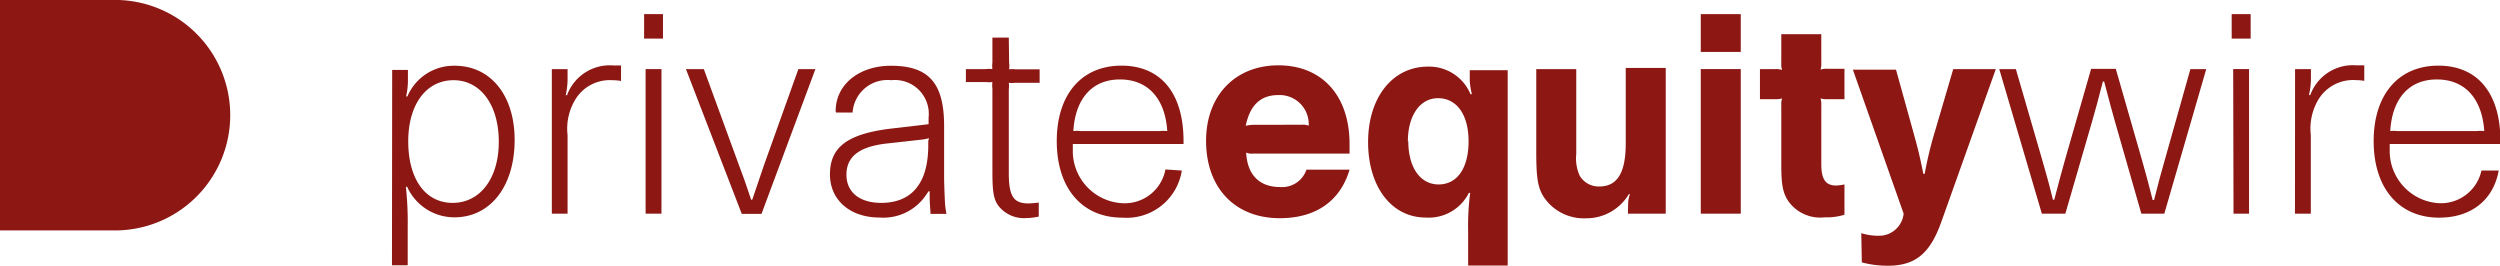
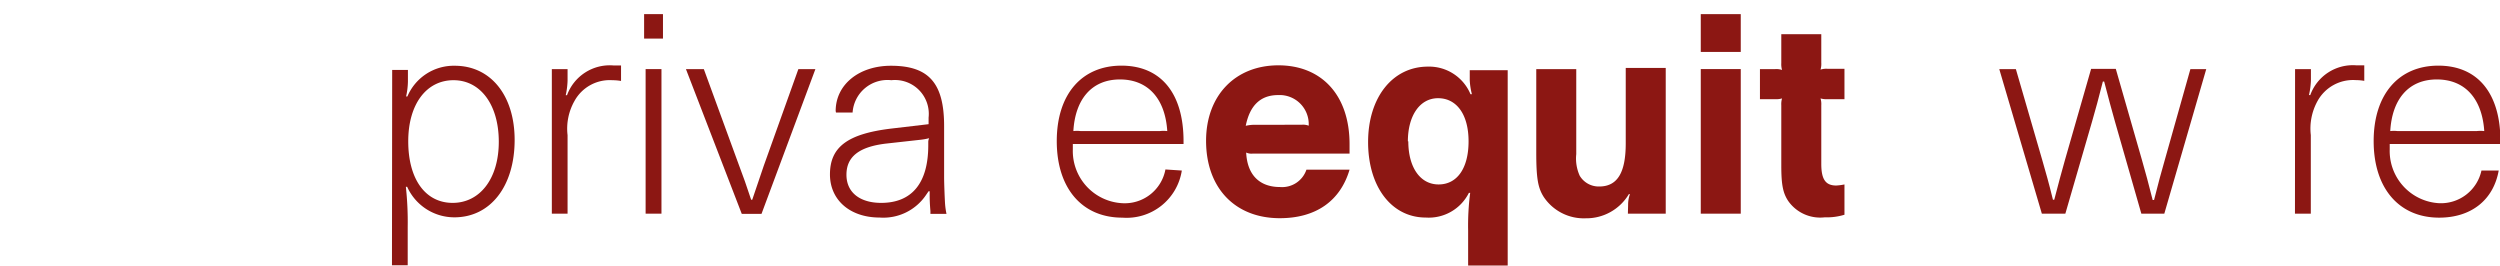
<svg xmlns="http://www.w3.org/2000/svg" id="Layer_1" data-name="Layer 1" viewBox="0 0 231.91 24.7" preserveAspectRatio="xMinYMin meet">
  <defs>
    <style>.cls-1{fill:#8c1713;}</style>
  </defs>
  <title>privateequitywire</title>
  <path class="cls-1" d="M133.19,68.67h1.46v1.1a6.73,6.73,0,0,1-.17,1.36l.12,0A4.67,4.67,0,0,1,139,68.28c3.33,0,5.55,2.76,5.55,6.88,0,4.3-2.25,7.18-5.59,7.18a4.8,4.8,0,0,1-4.38-2.83l-.12,0a30.37,30.37,0,0,1,.17,3.74v3.54h-1.46Zm1.49,6.62c0,3.51,1.59,5.71,4.12,5.71s4.28-2.25,4.28-5.67-1.69-5.71-4.2-5.71S134.68,71.84,134.68,75.29Z" transform="translate(-96.81 -62.18)" />
  <path class="cls-1" d="M148,68.59h1.46v1.08a7.37,7.37,0,0,1-.17,1.34l.12,0a4.22,4.22,0,0,1,4.28-2.76l.73,0v1.44a4.75,4.75,0,0,0-.81-.07,3.73,3.73,0,0,0-3.51,1.93,5.2,5.2,0,0,0-.64,3.17V82H148Z" transform="translate(-96.81 -62.18)" />
  <path class="cls-1" d="M156.56,63.49h1.75v2.27h-1.75Zm.14,5.1h1.47V82H156.7Z" transform="translate(-96.81 -62.18)" />
  <path class="cls-1" d="M162.1,68.59l3.27,8.94c.42,1.1.64,1.74,1.12,3.18h.1c.49-1.47.71-2.1,1.08-3.18l3.2-8.94h1.58l-5,13.43h-1.83l-5.18-13.43Z" transform="translate(-96.81 -62.18)" />
  <path class="cls-1" d="M174.33,72.48c0-2.44,2.15-4.2,5.13-4.2,3.51,0,4.93,1.61,4.93,5.59v4.76c0,.51.05,1.88.09,2.49a7,7,0,0,0,.13.9h-1.49l0-.26c-.05-.57-.07-1-.07-1.49v-.35l-.1,0-.22.32a4.77,4.77,0,0,1-4.32,2.12c-2.73,0-4.61-1.61-4.61-4,0-2.54,1.63-3.76,5.66-4.25l3.49-.41v-.61a3.14,3.14,0,0,0-3.46-3.47,3.24,3.24,0,0,0-3.59,3h-1.54Zm8.59,2.85A.9.9,0,0,1,183,75a5.7,5.7,0,0,1-.76.14L179,75.5c-2.52.3-3.67,1.23-3.67,2.89S176.6,81,178.55,81c2.86,0,4.37-1.85,4.37-5.34Z" transform="translate(-96.81 -62.18)" />
-   <path class="cls-1" d="M190.42,68a2.36,2.36,0,0,1,0,.61,2.43,2.43,0,0,1,.61,0h2.22v1.25H191a2.43,2.43,0,0,1-.61,0,2.43,2.43,0,0,1,0,.61v7.77c0,2.15.44,2.81,1.83,2.81a8.74,8.74,0,0,0,.95-.08v1.3a6.32,6.32,0,0,1-1.17.14,3,3,0,0,1-2.61-1.19c-.42-.61-.52-1.3-.52-3.18V70.4a2.43,2.43,0,0,1,0-.61,2.4,2.4,0,0,1-.61,0h-1.85V68.59h1.85a2.4,2.4,0,0,1,.61,0,2.36,2.36,0,0,1,0-.61V65.67h1.52Z" transform="translate(-96.81 -62.18)" />
  <path class="cls-1" d="M206.44,78a5.18,5.18,0,0,1-5.52,4.37c-3.74,0-6.08-2.73-6.08-7.1s2.34-7,6-7,5.76,2.56,5.76,7v.27H196.33v.49a4.85,4.85,0,0,0,4.59,5,3.84,3.84,0,0,0,4-3.13Zm-2.05-3.66a3,3,0,0,1,.7,0c-.19-3-1.78-4.79-4.39-4.79s-4.15,1.83-4.32,4.79a2.81,2.81,0,0,1,.68,0Z" transform="translate(-96.81 -62.18)" />
  <path class="cls-1" d="M222,77.92c-.86,2.91-3.13,4.5-6.47,4.5-4.16,0-6.84-2.81-6.84-7.18,0-4.2,2.71-7,6.71-7S222,71,222,75.55c0,.13,0,.49,0,.88H213a1.15,1.15,0,0,1-.59-.1c.1,2.06,1.22,3.2,3.15,3.2A2.38,2.38,0,0,0,218,77.92Zm-4.42-4.17a1.44,1.44,0,0,1,.63.09A2.7,2.7,0,0,0,215.37,71c-1.66,0-2.63,1-3,2.85a3.66,3.66,0,0,1,1-.09Z" transform="translate(-96.81 -62.18)" />
  <path class="cls-1" d="M233,86.81V83.56a23.64,23.64,0,0,1,.19-3.49l-.12,0a4.16,4.16,0,0,1-4,2.29c-3.17,0-5.35-2.85-5.35-7s2.28-7,5.55-7a4.16,4.16,0,0,1,3.95,2.56l.13,0a6.33,6.33,0,0,1-.2-1.3v-.93h3.52V86.81Zm-5.55-11.52c0,2.41,1.1,4,2.81,4s2.78-1.49,2.78-4-1.12-4-2.83-4S227.41,72.94,227.41,75.29Z" transform="translate(-96.81 -62.18)" />
  <path class="cls-1" d="M247.84,81.19a2.89,2.89,0,0,1,.17-1l-.1,0a4.59,4.59,0,0,1-4,2.24,4.47,4.47,0,0,1-3.91-2c-.53-.85-.68-1.73-.68-4.13V68.59h3.71v7.89a3.87,3.87,0,0,0,.32,2,2.05,2.05,0,0,0,1.81,1c1.68,0,2.46-1.27,2.46-4v-7h3.71V82h-3.51Z" transform="translate(-96.81 -62.18)" />
  <path class="cls-1" d="M254.58,63.49h3.71V67h-3.71Zm0,5.1h3.71V82h-3.71Z" transform="translate(-96.81 -62.18)" />
  <path class="cls-1" d="M267.91,71.38h-1.59a1.88,1.88,0,0,1-.63-.07,1.85,1.85,0,0,1,.07.63v5.45c0,1.46.42,2,1.39,2a5.32,5.32,0,0,0,.76-.1V82.1a5.6,5.6,0,0,1-1.83.24,3.63,3.63,0,0,1-3.37-1.49c-.51-.75-.66-1.54-.66-3.32V71.94a1.85,1.85,0,0,1,.07-.63,1.88,1.88,0,0,1-.63.07h-1.42V68.59h1.42a1.66,1.66,0,0,1,.63.08,1.91,1.91,0,0,1-.07-.64V65.35h3.71V68a1.91,1.91,0,0,1-.07.64,1.66,1.66,0,0,1,.63-.08h1.59Z" transform="translate(-96.81 -62.18)" />
-   <path class="cls-1" d="M269.47,83.81a5.31,5.31,0,0,0,1.61.24A2.29,2.29,0,0,0,273.4,82l-4.71-13.36h4l1.54,5.55c.53,1.9.63,2.34,1,4.12h.12a35.86,35.86,0,0,1,1-4.1L278,68.59h3.95l-5.08,14.24c-1.05,2.91-2.42,4-4.95,4a9.29,9.29,0,0,1-2.4-.31Z" transform="translate(-96.81 -62.18)" />
  <path class="cls-1" d="M282.27,68.59h1.54L286.25,77c.39,1.37.58,2,1,3.71h.12c.44-1.68.64-2.44,1-3.71l2.42-8.43h2.29L295.5,77c.39,1.36.56,2,1,3.73h.13c.44-1.71.63-2.47,1-3.73L300,68.59h1.47L297.58,82h-2.13L293,73.45c-.34-1.22-.56-2-1-3.71h-.12c-.44,1.71-.63,2.44-1,3.71L288.4,82h-2.18Z" transform="translate(-96.81 -62.18)" />
-   <path class="cls-1" d="M303.83,63.49h1.76v2.27h-1.76Zm.14,5.1h1.47V82H304Z" transform="translate(-96.81 -62.18)" />
  <path class="cls-1" d="M309.71,68.59h1.47v1.08A7.37,7.37,0,0,1,311,71l.12,0a4.2,4.2,0,0,1,4.27-2.76l.74,0v1.44a4.93,4.93,0,0,0-.81-.07,3.76,3.76,0,0,0-3.52,1.93,5.28,5.28,0,0,0-.63,3.17V82h-1.47Z" transform="translate(-96.81 -62.18)" />
  <path class="cls-1" d="M328.6,78c-.49,2.74-2.56,4.37-5.52,4.37-3.73,0-6.08-2.73-6.08-7.1s2.35-7,6-7,5.76,2.56,5.76,7v.27H318.49v.49a4.85,4.85,0,0,0,4.59,5A3.85,3.85,0,0,0,327,78Zm-2.05-3.66a3.08,3.08,0,0,1,.71,0c-.2-3-1.78-4.79-4.4-4.79s-4.15,1.83-4.32,4.79a2.81,2.81,0,0,1,.68,0Z" transform="translate(-96.81 -62.18)" />
-   <path class="cls-1" d="M96.81,83.55h10.34a10.69,10.69,0,1,0,0-21.37H96.81Z" transform="translate(-96.81 -62.18)" />
</svg>